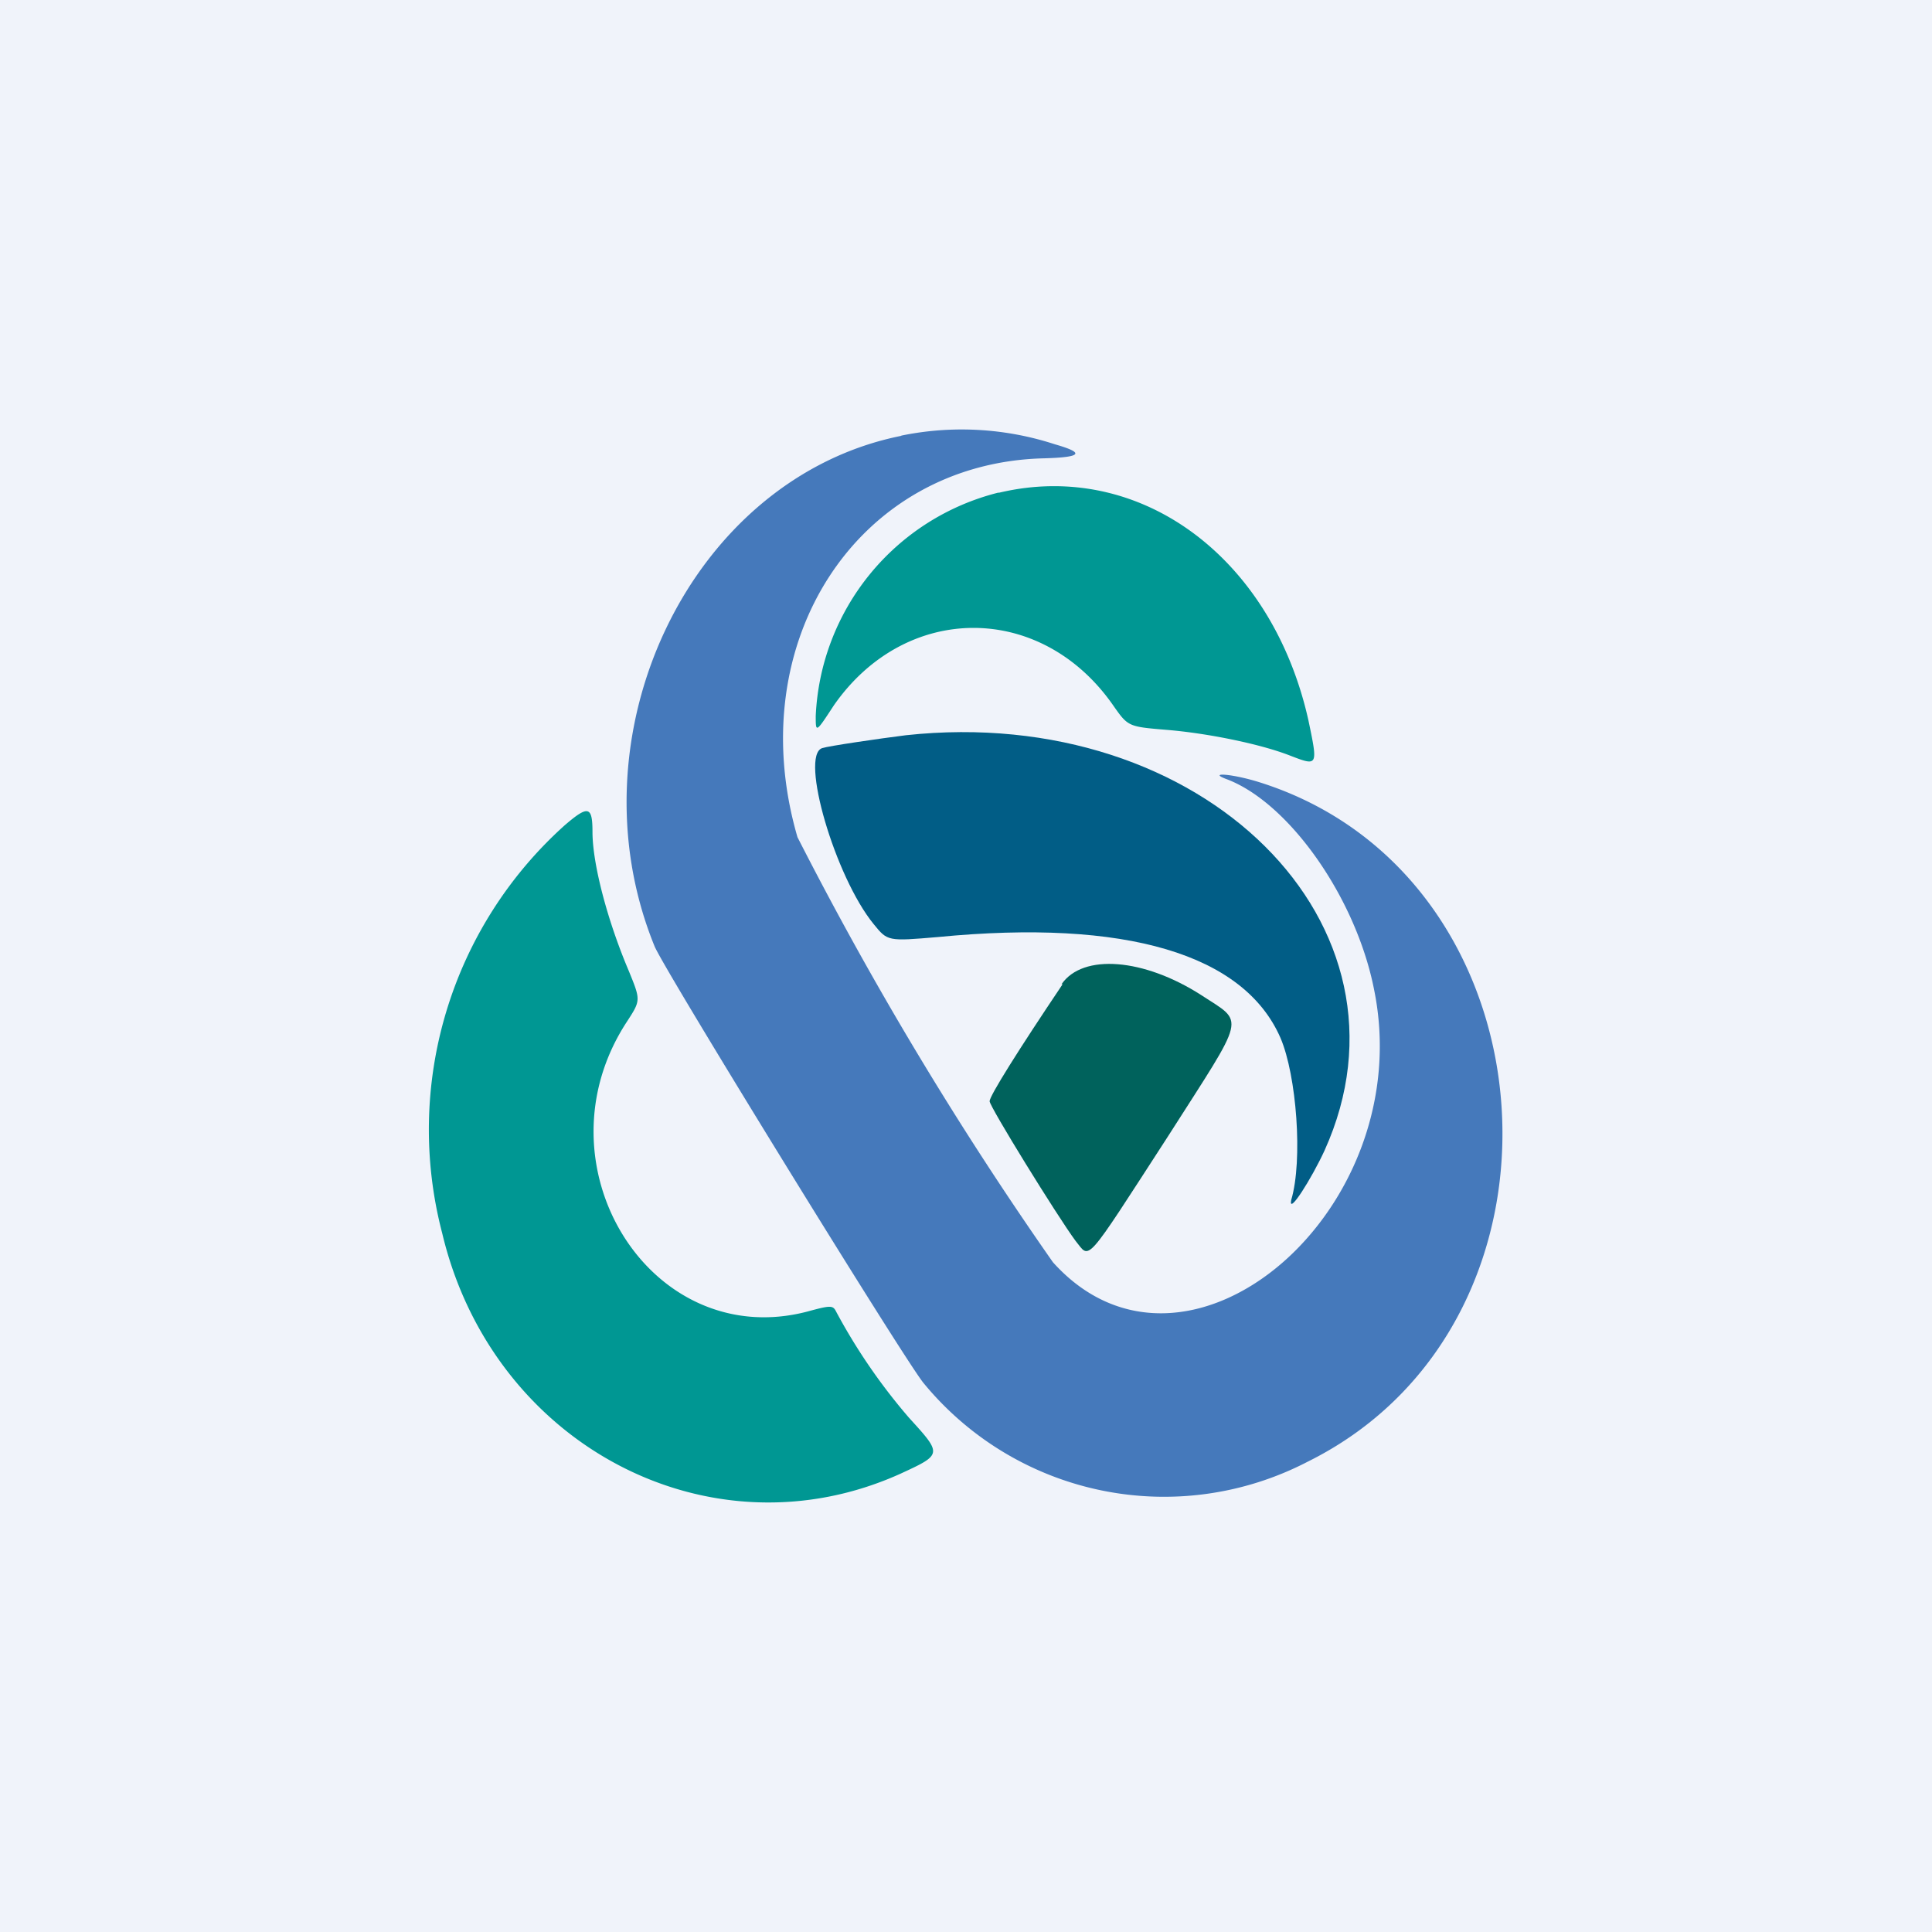
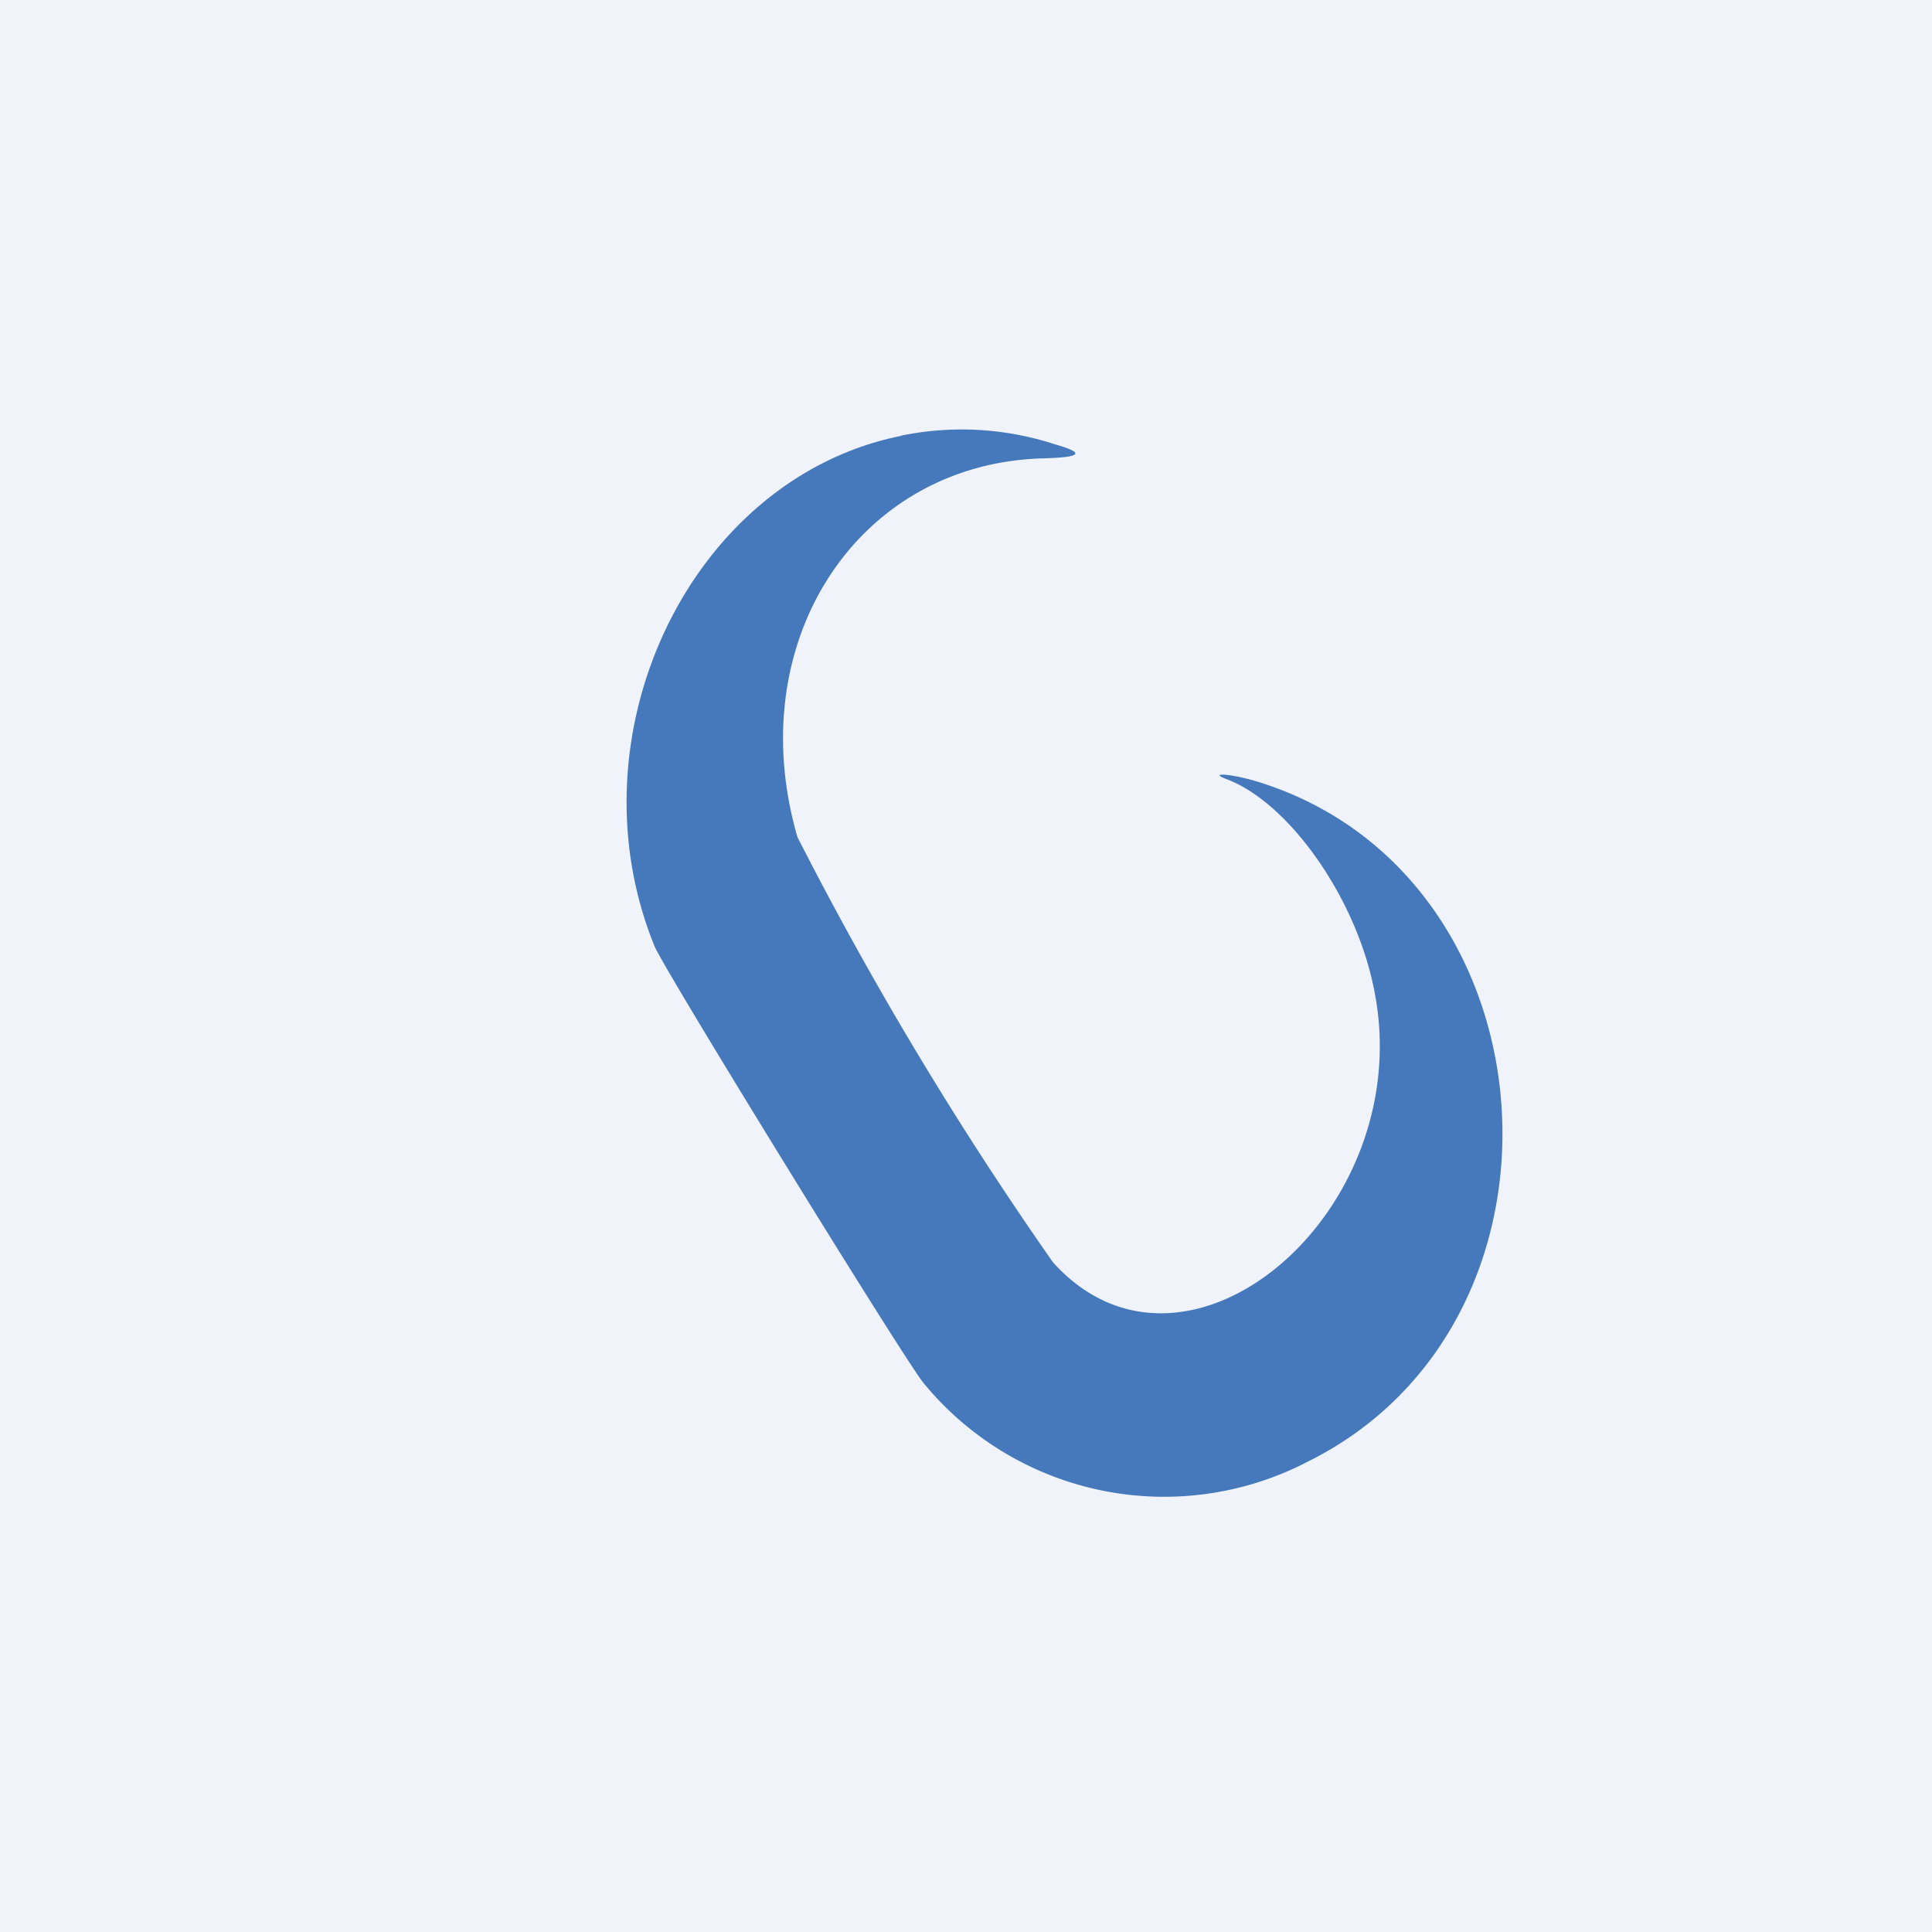
<svg xmlns="http://www.w3.org/2000/svg" width="18" height="18" viewBox="0 0 18 18">
  <path fill="#F0F3FA" d="M0 0h18v18H0z" />
-   <path d="M8.44 6.85c-.24.03-.72.1-.78.12-.21.07.12 1.2.48 1.64.13.16.13.16.6.12 1.75-.17 2.85.16 3.19.94.15.35.21 1.14.1 1.51-.03.15.19-.2.31-.46.95-2.1-1.13-4.17-3.9-3.87Z" fill="#015D86" />
-   <path d="M9.9 9.17c-.41.61-.68 1.04-.68 1.09 0 .05.63 1.07.8 1.3.14.17.07.25.86-.97.74-1.16.72-1.05.31-1.32-.53-.34-1.1-.39-1.3-.1Z" fill="#00625C" />
  <path d="M8.4 4.06c-1.96.39-3.11 2.78-2.3 4.76.11.25 2.29 3.79 2.5 4.06a2.9 2.9 0 0 0 3.58.74c2.63-1.3 2.34-5.45-.44-6.33-.25-.08-.5-.1-.31-.03.58.22 1.2 1.1 1.37 1.95.43 2.07-1.75 3.93-2.99 2.55A33.22 33.22 0 0 1 7.43 7.8c-.53-1.82.56-3.49 2.3-3.53.35-.01.38-.05.1-.13a2.8 2.8 0 0 0-1.44-.08Z" fill="#4579BB" />
-   <path d="M9.3 4.59a2.25 2.25 0 0 0-1.7 2.08c0 .16 0 .16.17-.1.67-.96 1.93-.96 2.6 0 .14.2.14.2.5.23.37.03.87.13 1.15.24.26.1.26.1.17-.33-.34-1.52-1.57-2.43-2.88-2.12ZM5.26 7.69a3.81 3.81 0 0 0-1.14 3.8c.47 1.98 2.5 3.04 4.27 2.24.39-.18.39-.18.08-.52a5.45 5.45 0 0 1-.68-.99c-.03-.06-.05-.06-.27 0-1.46.38-2.55-1.37-1.68-2.7.13-.2.13-.2.02-.47-.2-.47-.34-1-.34-1.3 0-.24-.04-.25-.26-.06Z" fill="#009793" />
</svg>